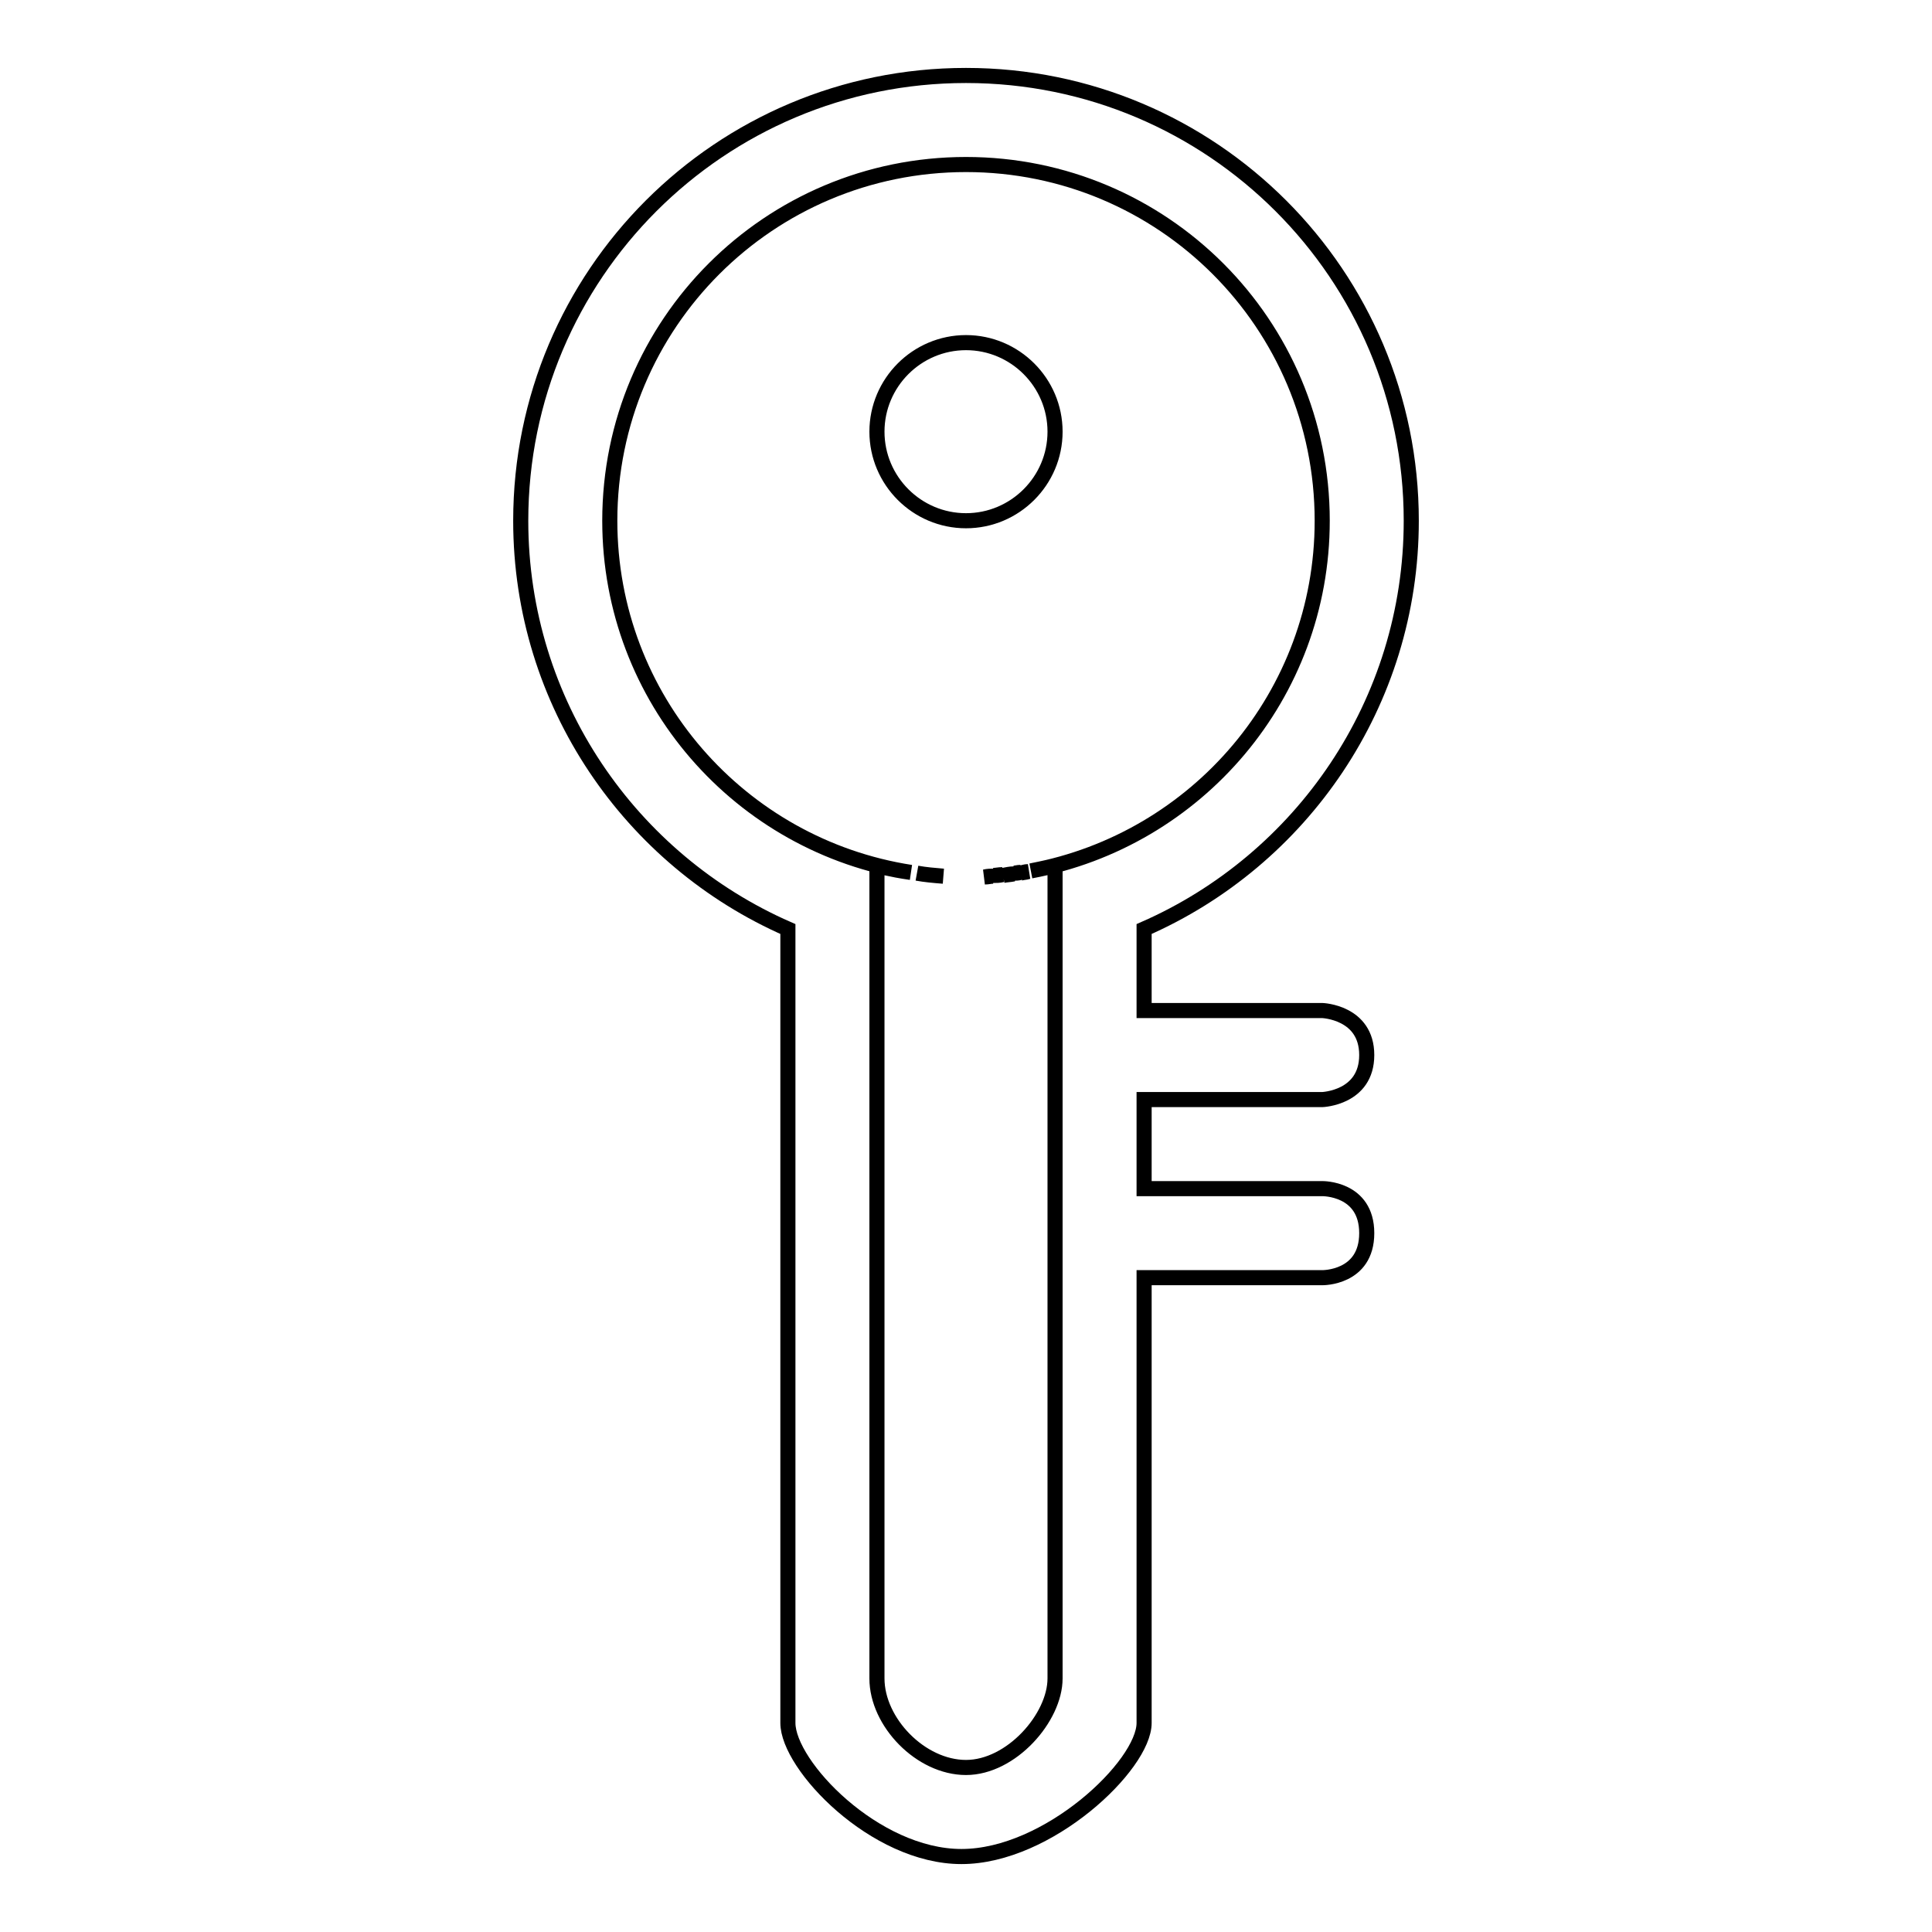
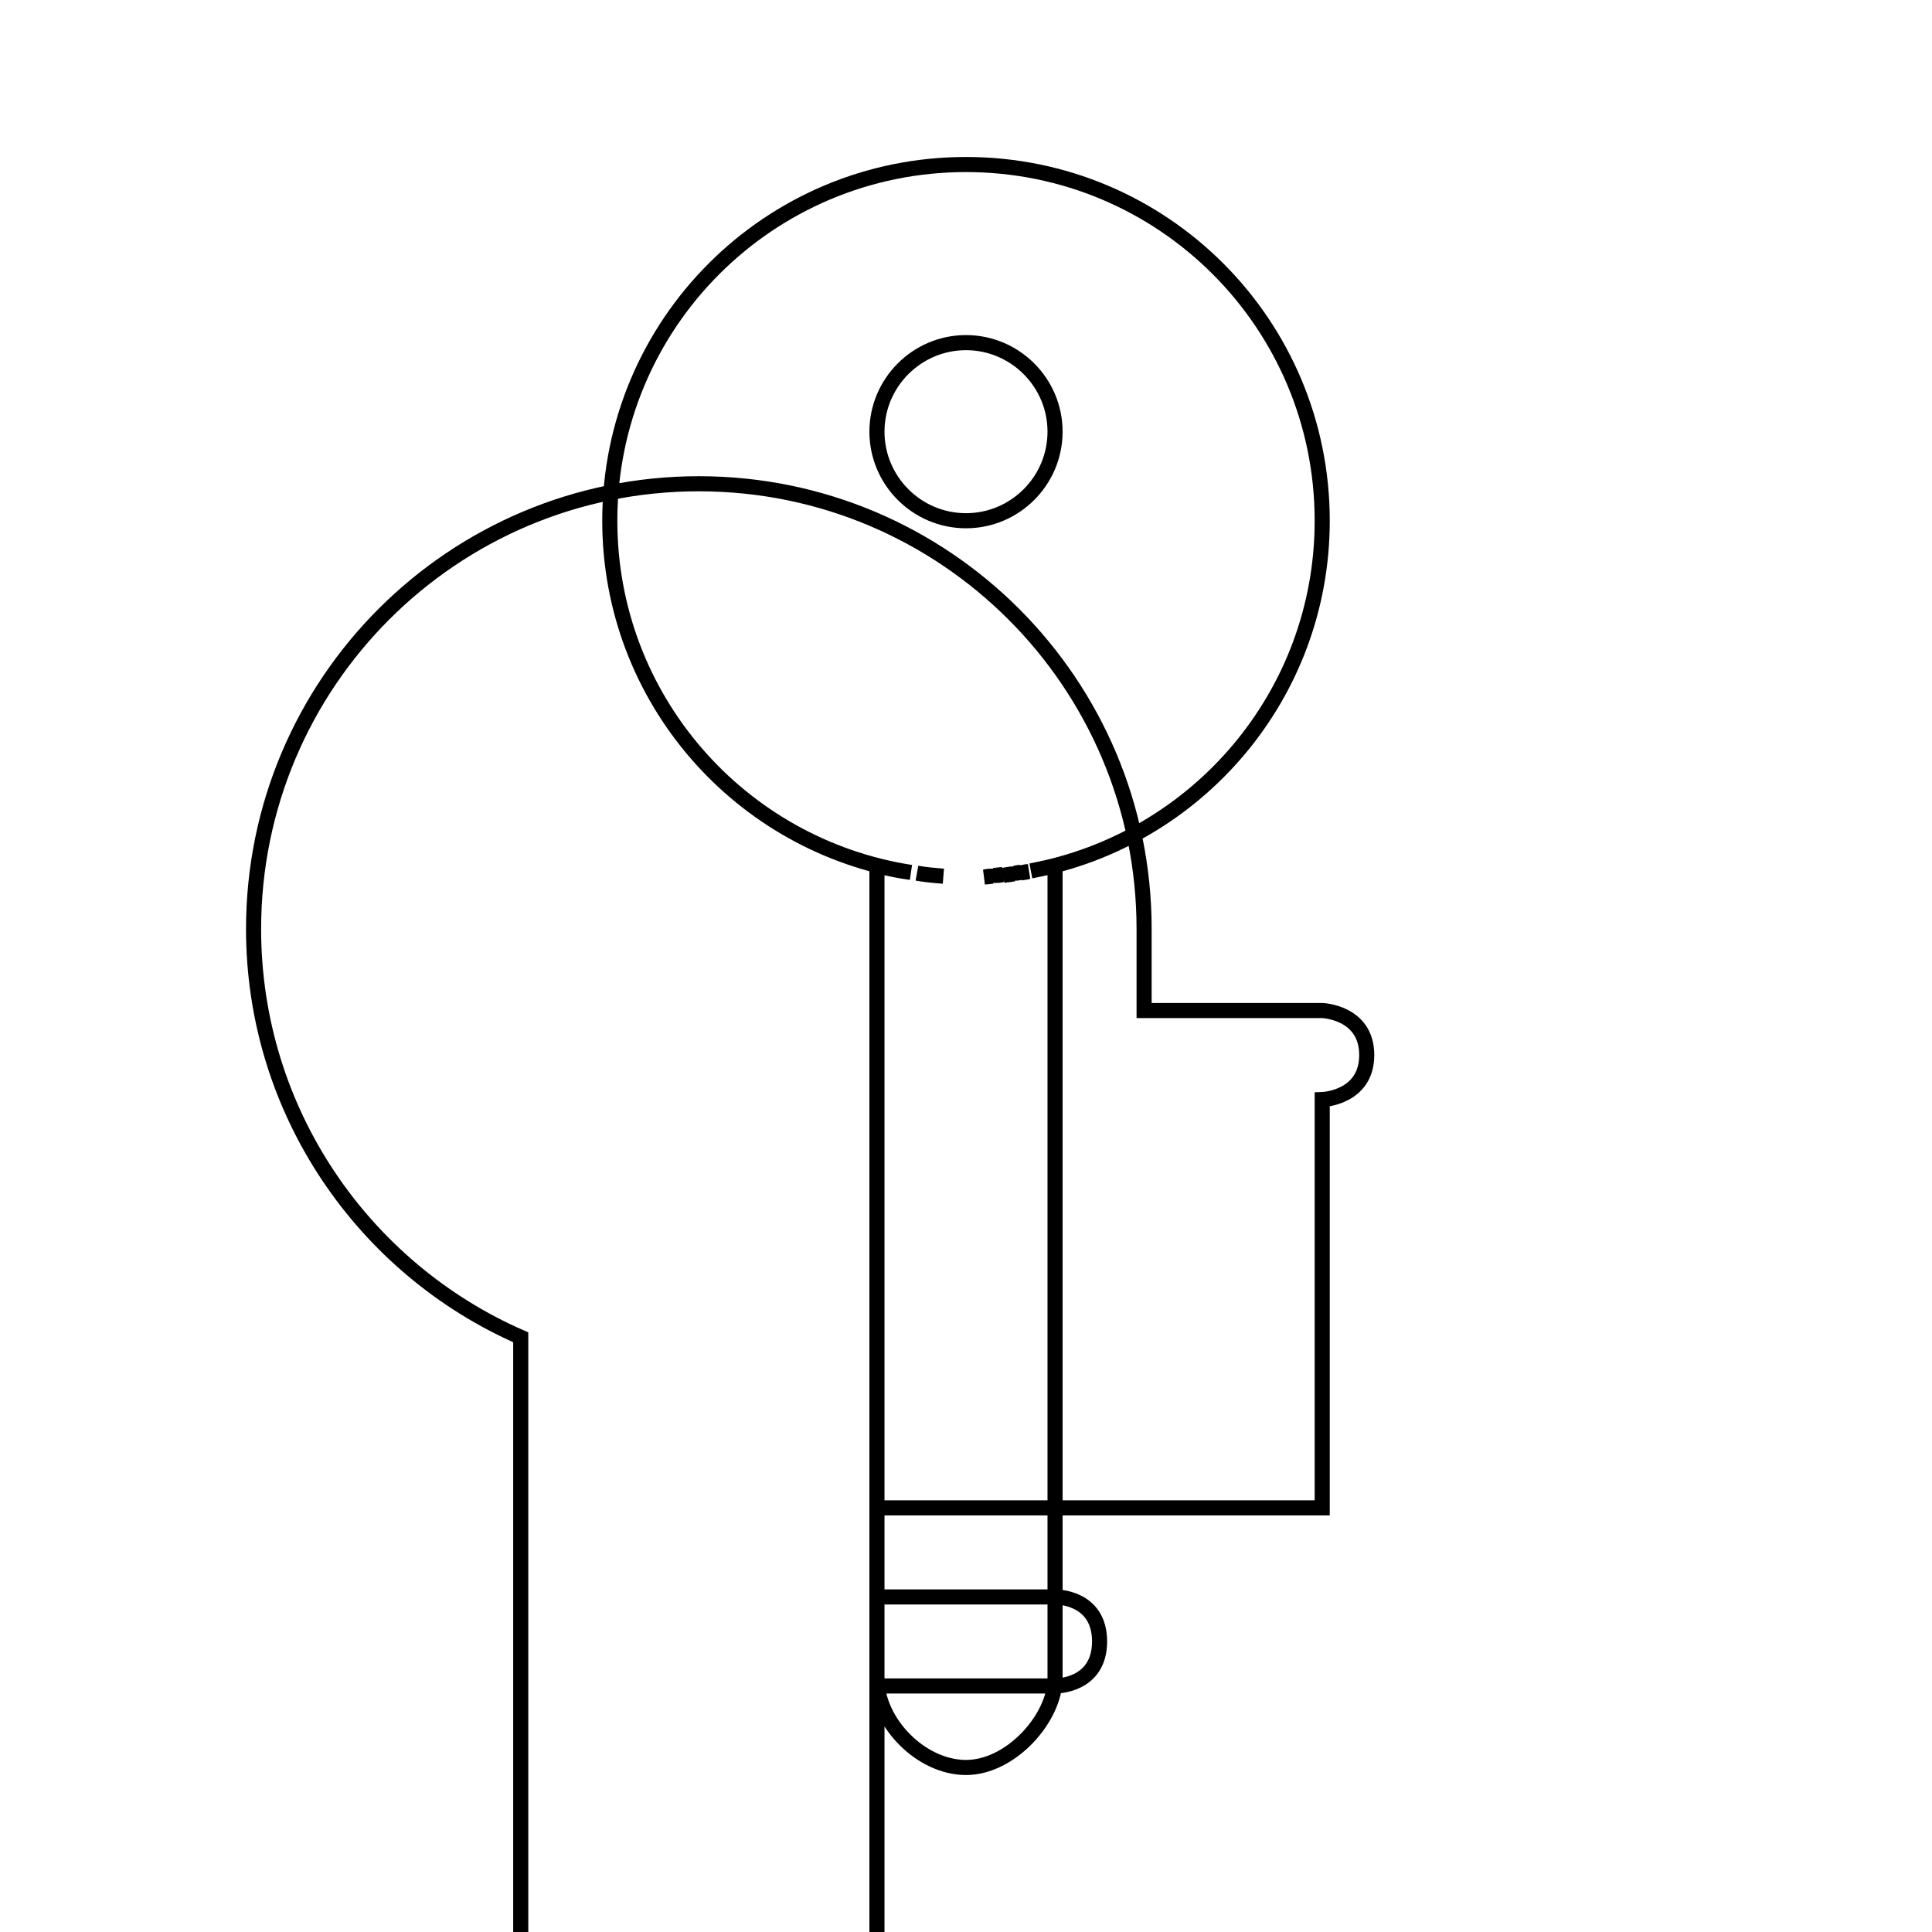
<svg xmlns="http://www.w3.org/2000/svg" version="1.1" x="0px" y="0px" viewBox="0 0 256 256" enable-background="new 0 0 256 256" xml:space="preserve">
  <g>
-     <path stroke-width="2" fill-opacity="0" stroke="#000000" d="M125,116.1c-1.3-0.1-2.4-0.2-3.5-0.4C122.6,115.9,123.8,116,125,116.1z M131.6,116.1 c-0.4,0-0.7,0.1-1.1,0.1C130.9,116.1,131.3,116.1,131.6,116.1z M132.8,115.9c-0.4,0-0.8,0.1-1.2,0.1C132,116,132.4,116,132.8,115.9 z M134.3,115.8c-0.5,0.1-0.9,0.1-1.4,0.2C133.4,115.9,133.9,115.8,134.3,115.8z M128,45.4c-6.5,0-11.8,5.3-11.8,11.8 c0,6.5,5.3,11.8,11.8,11.8c6.5,0,11.8-5.3,11.8-11.8C139.8,50.7,134.5,45.4,128,45.4z M175.2,145.7c0,0,5.9-0.2,5.9-5.9 c0-5.7-5.9-5.9-5.9-5.9h-23.6v-10.8C172.4,114,187,93.2,187,69c0-32.6-26.4-59-59-59c-32.6,0-59,26.4-59,59 c0,24.2,14.6,45,35.4,54.1v105.2c0,5.6,11.5,17.7,23,17.7c11.5,0,24.2-12.1,24.2-17.7v-59h23.6c0,0,5.9,0.1,5.9-5.9 c0-6-5.9-5.9-5.9-5.9h-23.6v-11.8H175.2z M136.6,115.4c2-0.4,3.2-0.7,3.2-0.7s0,102.5,0,107.7c0,5.2-5.8,11.8-11.8,11.8 s-11.8-6-11.8-11.8c0-5.8,0-107.7,0-107.7s1.7,0.5,4.5,0.9C98.1,112.1,80.8,92.6,80.8,69c0-26.1,21.1-47.2,47.2-47.2 s47.2,21.1,47.2,47.2C175.2,92.1,158.6,111.3,136.6,115.4z M136.2,115.5c-0.3,0.1-0.7,0.1-1,0.2 C135.6,115.6,135.9,115.5,136.2,115.5z M135.2,115.6c-0.3,0-0.6,0.1-0.9,0.1C134.6,115.7,134.9,115.7,135.2,115.6z" />
+     <path stroke-width="2" fill-opacity="0" stroke="#000000" d="M125,116.1c-1.3-0.1-2.4-0.2-3.5-0.4C122.6,115.9,123.8,116,125,116.1z M131.6,116.1 c-0.4,0-0.7,0.1-1.1,0.1C130.9,116.1,131.3,116.1,131.6,116.1z M132.8,115.9c-0.4,0-0.8,0.1-1.2,0.1C132,116,132.4,116,132.8,115.9 z M134.3,115.8c-0.5,0.1-0.9,0.1-1.4,0.2C133.4,115.9,133.9,115.8,134.3,115.8z M128,45.4c-6.5,0-11.8,5.3-11.8,11.8 c0,6.5,5.3,11.8,11.8,11.8c6.5,0,11.8-5.3,11.8-11.8C139.8,50.7,134.5,45.4,128,45.4z M175.2,145.7c0,0,5.9-0.2,5.9-5.9 c0-5.7-5.9-5.9-5.9-5.9h-23.6v-10.8c0-32.6-26.4-59-59-59c-32.6,0-59,26.4-59,59 c0,24.2,14.6,45,35.4,54.1v105.2c0,5.6,11.5,17.7,23,17.7c11.5,0,24.2-12.1,24.2-17.7v-59h23.6c0,0,5.9,0.1,5.9-5.9 c0-6-5.9-5.9-5.9-5.9h-23.6v-11.8H175.2z M136.6,115.4c2-0.4,3.2-0.7,3.2-0.7s0,102.5,0,107.7c0,5.2-5.8,11.8-11.8,11.8 s-11.8-6-11.8-11.8c0-5.8,0-107.7,0-107.7s1.7,0.5,4.5,0.9C98.1,112.1,80.8,92.6,80.8,69c0-26.1,21.1-47.2,47.2-47.2 s47.2,21.1,47.2,47.2C175.2,92.1,158.6,111.3,136.6,115.4z M136.2,115.5c-0.3,0.1-0.7,0.1-1,0.2 C135.6,115.6,135.9,115.5,136.2,115.5z M135.2,115.6c-0.3,0-0.6,0.1-0.9,0.1C134.6,115.7,134.9,115.7,135.2,115.6z" />
  </g>
</svg>